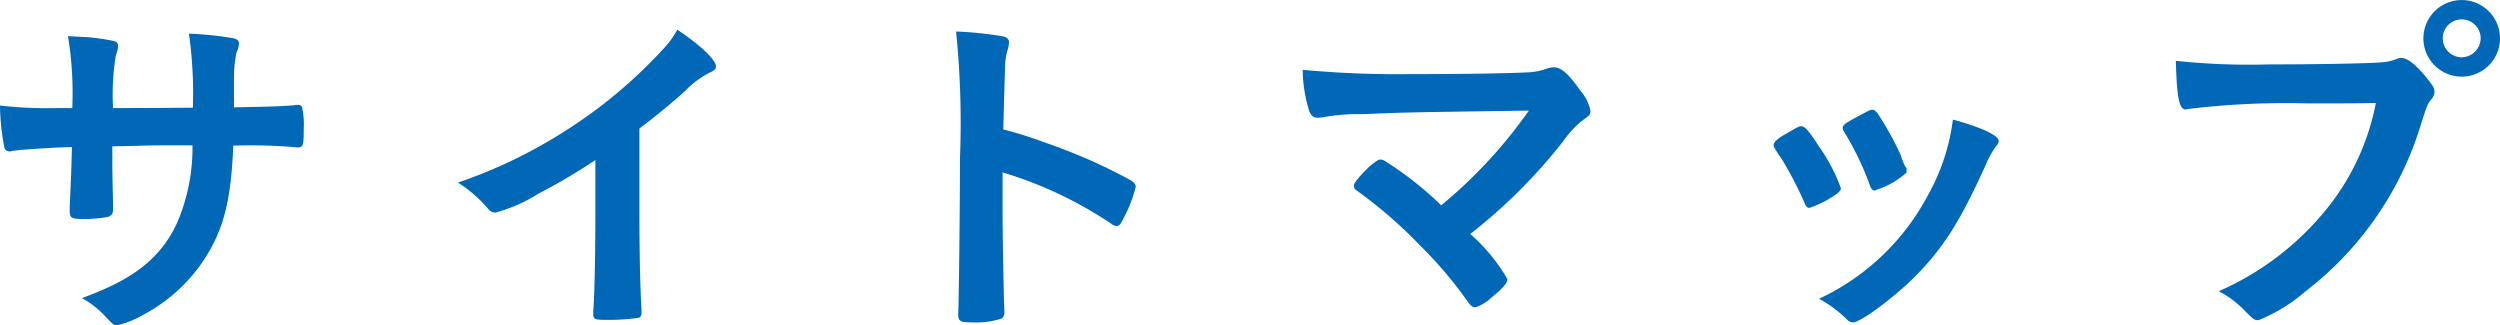
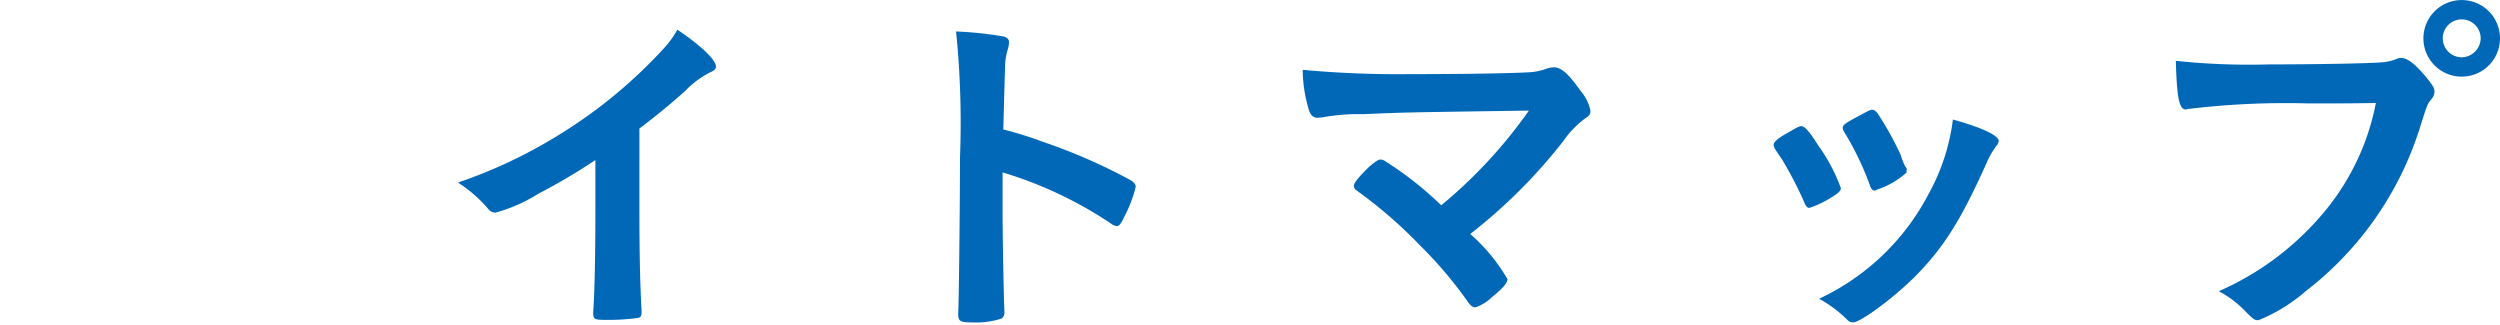
<svg xmlns="http://www.w3.org/2000/svg" width="153.716" height="19.998" viewBox="0 0 153.716 19.998">
  <title>アセット 7</title>
  <g id="レイヤー_2" data-name="レイヤー 2">
    <g id="teisei">
-       <path d="M4.444,6.645a21.524,21.524,0,0,0-.264-4.423c.4.022.4.022,1.254.066A14.681,14.681,0,0,1,7.04,2.53a.3.3,0,0,1,.221.286,1.8,1.8,0,0,1-.133.571,14.628,14.628,0,0,0-.176,3.257c.55,0,2.178,0,4.906-.022a25.948,25.948,0,0,0-.242-4.554A20.952,20.952,0,0,1,14.1,2.31c.461.066.594.154.594.353a1.438,1.438,0,0,1-.154.572,7.555,7.555,0,0,0-.154,1.54V6.6c2.223-.044,3.059-.065,3.719-.132a.844.844,0,0,1,.22-.021.282.282,0,0,1,.241.109,5.04,5.04,0,0,1,.111,1.364c0,1.034-.045,1.145-.375,1.145-.043,0-.043,0-.527-.044a33.351,33.351,0,0,0-3.432-.066c-.133,3.3-.572,5.06-1.673,6.82A10.179,10.179,0,0,1,8.8,19.36,5.686,5.686,0,0,1,7.194,20c-.2,0-.221-.022-.682-.506a5.671,5.671,0,0,0-1.475-1.166c3.168-1.145,4.818-2.442,5.83-4.576a11.64,11.64,0,0,0,.968-4.818h-1.43c-.2,0-.814,0-1.716.022-.4.021-.99.021-1.782.044,0,1.562,0,1.562.044,3.542v.286c0,.308-.066.418-.309.506a8.011,8.011,0,0,1-1.474.132c-.771,0-.88-.065-.88-.462v-.33c.088-2,.109-2.354.132-3.63-1.144.022-3.168.154-3.7.242a.28.28,0,0,1-.131.021.312.312,0,0,1-.33-.285A14.5,14.5,0,0,1,0,6.49a25.987,25.987,0,0,0,3.586.154Z" fill="#0068b7" />
      <path d="M39.314,12.738c0,2.771.044,4.817.132,6.313v.154c0,.242-.066.33-.285.352a13.375,13.375,0,0,1-1.937.11c-.683,0-.748-.044-.748-.418v-.11c.088-1.122.132-3.63.132-6.4v-2.9a35.988,35.988,0,0,1-3.5,2.068,9.786,9.786,0,0,1-2.641,1.166.573.573,0,0,1-.461-.242,8.263,8.263,0,0,0-1.848-1.606A30.256,30.256,0,0,0,34.54,8.184,29.986,29.986,0,0,0,40.921,2.86a5.735,5.735,0,0,0,.726-1.034c1.386.924,2.376,1.848,2.376,2.266,0,.132-.088.242-.352.353a5.783,5.783,0,0,0-1.584,1.188c-.969.858-1.914,1.628-2.772,2.267Z" fill="#0068b7" />
      <path d="M61.645,13.09c0,1.342.065,4.928.11,5.962v.11a.466.466,0,0,1-.154.418,5.044,5.044,0,0,1-1.848.242c-.705,0-.836-.066-.836-.506v-.088c.043-.572.109-6.908.109-9.526a55.263,55.263,0,0,0-.242-7.766,22.428,22.428,0,0,1,2.926.308c.221.065.33.176.33.352a1.7,1.7,0,0,1-.088.484A3.7,3.7,0,0,0,61.8,4c0,.044-.043,1.364-.109,3.96a23.265,23.265,0,0,1,2.464.771,34.34,34.34,0,0,1,5.412,2.376c.177.132.265.242.265.374a8.2,8.2,0,0,1-.748,1.936c-.176.374-.287.484-.418.484a.647.647,0,0,1-.353-.154A24.77,24.77,0,0,0,61.645,10.6Z" fill="#0068b7" />
      <path d="M94.007,6.8c-7.656.11-7.656.11-10.208.22a12.07,12.07,0,0,0-2.508.2c-.11,0-.22.022-.265.022-.264,0-.418-.132-.527-.418a8.694,8.694,0,0,1-.4-2.53,63.393,63.393,0,0,0,6.623.264c3.123,0,5.983-.044,7.215-.109a3.736,3.736,0,0,0,1.145-.221,1.319,1.319,0,0,1,.462-.088c.44,0,.88.374,1.628,1.431A2.749,2.749,0,0,1,97.791,6.8c0,.242-.044.286-.418.55a5.792,5.792,0,0,0-1.231,1.3A33.036,33.036,0,0,1,90.4,14.388a11.039,11.039,0,0,1,2.287,2.772c0,.242-.285.572-.967,1.122a2.593,2.593,0,0,1-1.013.616c-.132,0-.242-.066-.4-.265a25.624,25.624,0,0,0-2.971-3.52A28.515,28.515,0,0,0,83.4,11.7a.32.32,0,0,1-.154-.286c0-.176.374-.616.968-1.187.353-.286.528-.418.66-.418a.519.519,0,0,1,.308.109,21.034,21.034,0,0,1,3.433,2.706A29.631,29.631,0,0,0,94.007,6.8Z" fill="#0068b7" />
      <path d="M110.925,12.408a23.186,23.186,0,0,0-1.363-2.618c-.44-.638-.506-.748-.506-.88,0-.176.241-.4.836-.727.682-.4.77-.439.9-.418.2.022.483.353,1.013,1.188a10.837,10.837,0,0,1,1.385,2.618c0,.153-.153.308-.594.572a5.924,5.924,0,0,1-1.342.638C111.123,12.782,111.035,12.694,110.925,12.408Zm11.969-3.74a.477.477,0,0,1-.133.286,5.109,5.109,0,0,0-.638,1.122c-1.584,3.52-2.618,5.147-4.378,6.93-1.3,1.3-3.344,2.816-3.807,2.816a.5.5,0,0,1-.373-.176,7.534,7.534,0,0,0-1.717-1.276,14.51,14.51,0,0,0,6.711-6.4,12.7,12.7,0,0,0,1.518-4.62C121.9,7.854,122.894,8.338,122.894,8.668ZM117.239,10.6a5.1,5.1,0,0,1-1.629.989c-.131.044-.219.066-.219.088a.81.81,0,0,1-.133.044c-.109,0-.22-.109-.285-.329a18.12,18.12,0,0,0-1.606-3.322c-.044-.066-.044-.066-.065-.22,0-.154.176-.286.836-.639.813-.439.857-.462.989-.462.11,0,.154.044.308.2a19.629,19.629,0,0,1,1.431,2.574,4.25,4.25,0,0,0,.286.726.281.281,0,0,1,.088.154l-.022.132Z" fill="#0068b7" />
      <path d="M141.88,6.358a49.851,49.851,0,0,0-7.414.352.082.082,0,0,1-.066.022c-.418,0-.551-.727-.616-2.992a42.677,42.677,0,0,0,5.742.22c2.948,0,6.4-.065,6.952-.132a2.85,2.85,0,0,0,.924-.22.516.516,0,0,1,.242-.044c.373,0,.836.352,1.539,1.188.418.528.506.66.506.9a.779.779,0,0,1-.219.483c-.221.265-.242.33-.727,1.87a20.4,20.4,0,0,1-6.975,9.9,10.276,10.276,0,0,1-2.9,1.782c-.242,0-.286-.022-.792-.528a6.3,6.3,0,0,0-1.65-1.254,17.6,17.6,0,0,0,6.688-5.126,14.818,14.818,0,0,0,2.97-6.446C144.365,6.358,144.365,6.358,141.88,6.358Zm11.836-4a2.354,2.354,0,0,1-4.709,0,2.354,2.354,0,0,1,4.709,0Zm-3.521,0a1.174,1.174,0,0,0,1.166,1.166,1.188,1.188,0,0,0,1.166-1.166,1.166,1.166,0,0,0-2.332,0Z" fill="#0068b7" />
    </g>
  </g>
</svg>